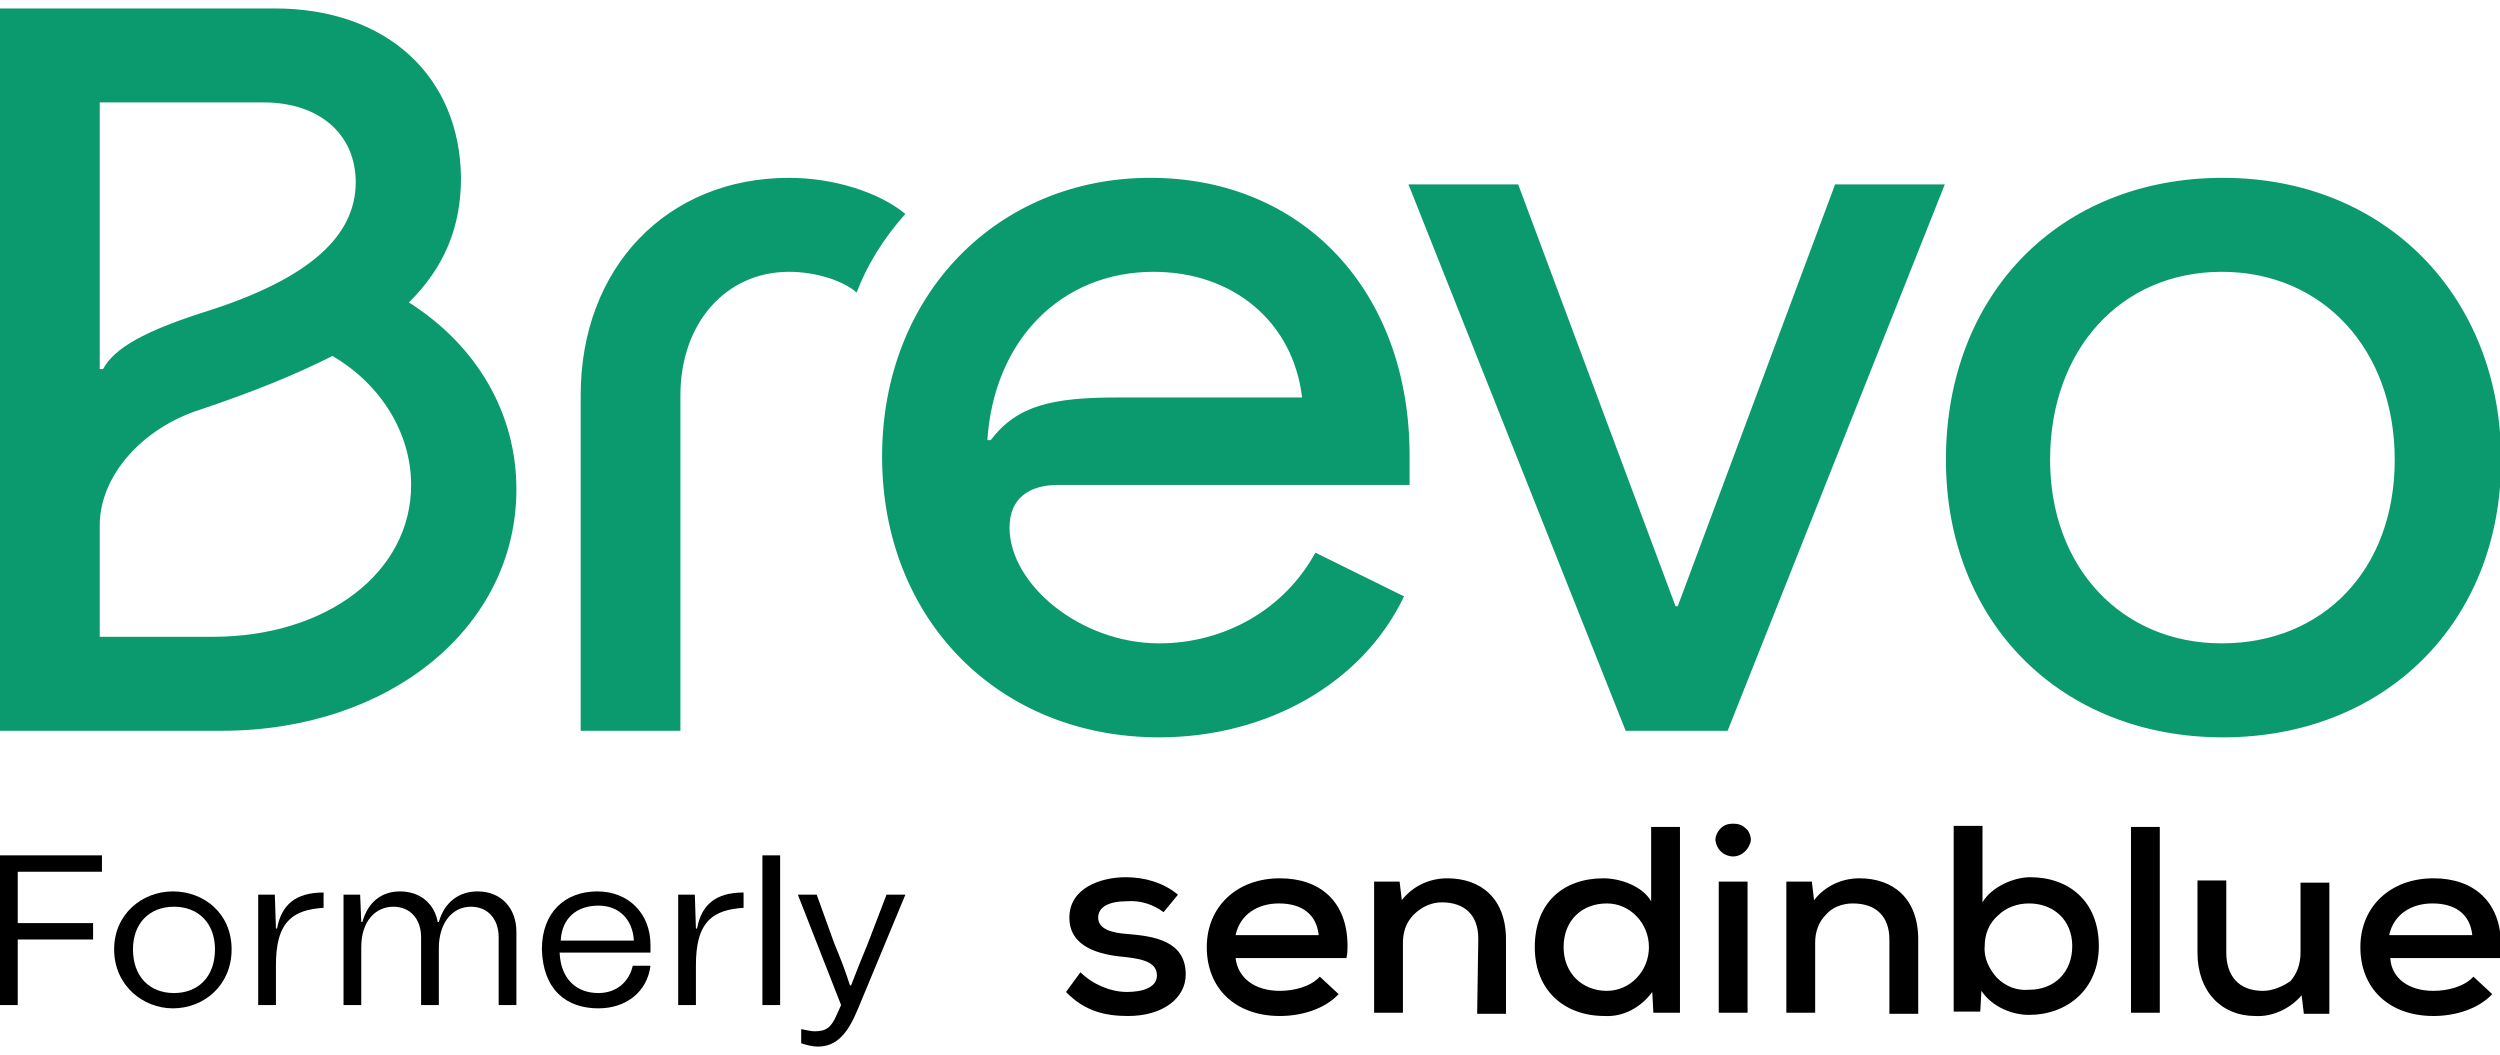
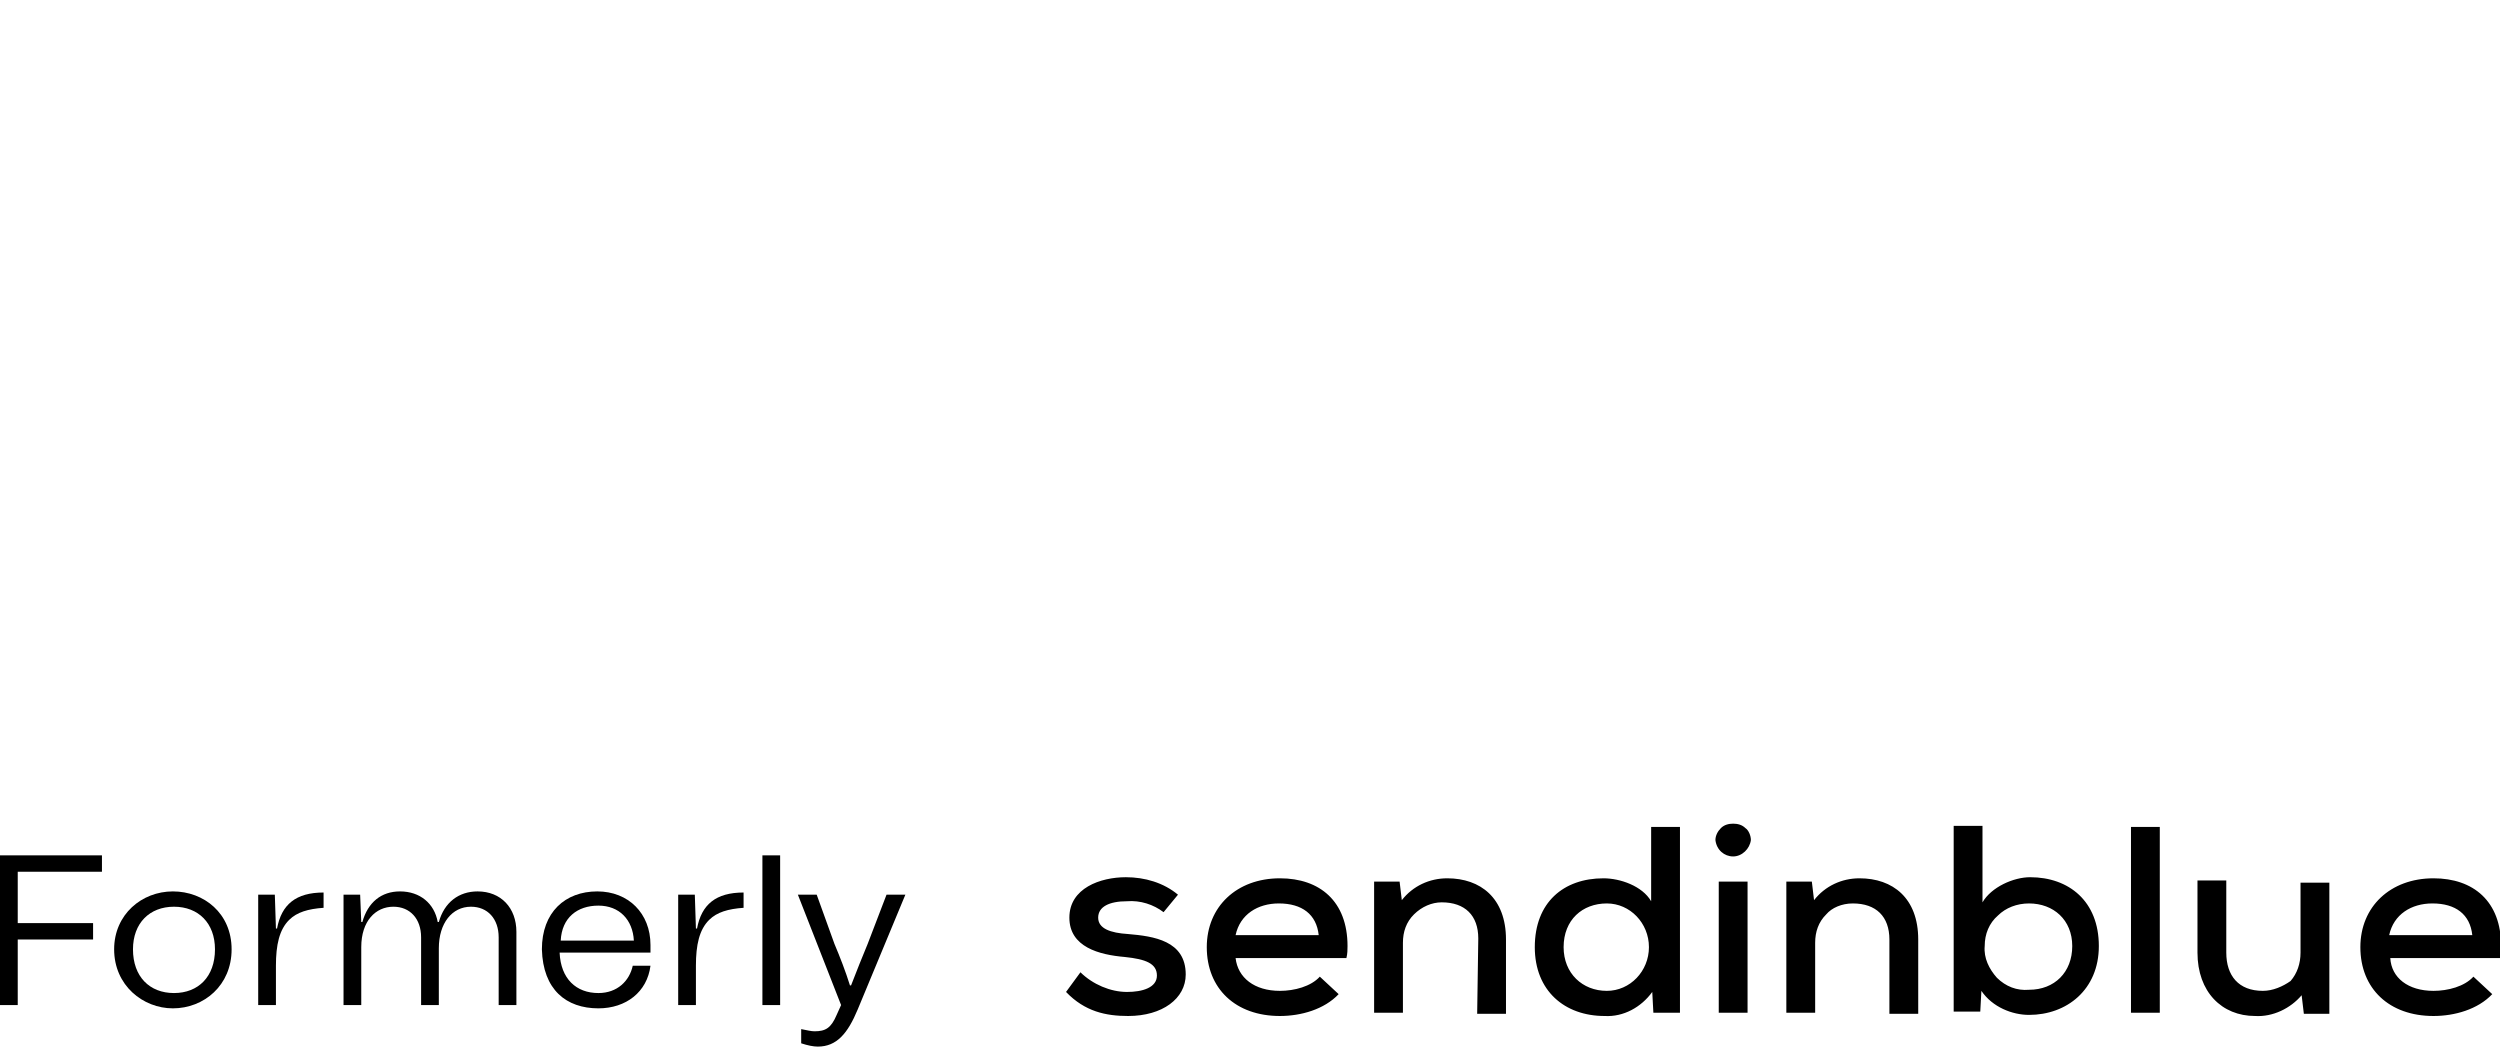
<svg xmlns="http://www.w3.org/2000/svg" width="218" height="92" viewBox="0 0 218 92" fill="none">
  <g clip-path="url(#clip0_2425_2005)">
-     <path d="M178.768 40.092C178.768 30.468 184.952 23.702 193.746 23.702C202.539 23.702 208.82 30.468 208.82 40.092C208.82 49.716 202.539 56.101 193.746 56.101C184.952 56.101 178.768 49.431 178.768 40.092ZM169.684 40.092C169.684 54.29 179.734 64.296 193.842 64.296C207.95 64.296 218.097 54.29 218.097 40.092C218.097 25.894 208.047 15.507 193.842 15.507C179.541 15.507 169.684 25.703 169.684 40.092ZM122.818 16.079L141.758 63.724H150.648L169.588 16.079H160.021L146.3 52.861H146.106L132.385 16.079H122.818ZM86.098 38.377C86.678 29.61 92.573 23.702 100.593 23.702C107.551 23.702 112.769 28.085 113.542 34.66H97.501C91.8 34.66 88.707 35.328 86.388 38.377H86.098ZM76.918 39.806C76.918 54.004 87.065 64.296 101.076 64.296C110.546 64.296 118.856 59.531 122.432 52.003L114.701 48.192C111.996 53.147 106.777 56.101 101.076 56.101C94.215 56.101 88.031 50.955 88.031 46C88.031 43.427 89.77 42.284 92.283 42.284H122.915V39.711C122.915 25.417 113.638 15.507 100.303 15.507C86.968 15.507 76.918 25.703 76.918 39.806ZM50.635 63.724H59.332V34.47C59.332 28.181 63.293 23.702 68.801 23.702C71.121 23.702 73.536 24.465 74.696 25.513C75.566 23.226 76.918 20.939 78.948 18.652C76.629 16.746 72.667 15.507 68.801 15.507C58.172 15.507 50.635 23.321 50.635 34.47V63.724ZM8.697 32.183V8.932H22.998C27.83 8.932 31.019 11.696 31.019 15.888C31.019 20.653 26.863 24.274 18.36 27.037C12.562 28.848 9.953 30.372 8.987 32.183H8.697ZM8.697 55.529V45.809C8.697 41.521 12.369 37.329 17.49 35.709C22.032 34.184 25.8 32.659 28.989 31.04C33.241 33.517 35.85 37.805 35.85 42.284C35.85 49.907 28.506 55.529 18.553 55.529H8.697ZM0 63.724H19.326C34.014 63.724 45.03 54.671 45.03 42.665C45.03 36.09 41.648 30.182 35.657 26.37C38.749 23.321 40.199 19.795 40.199 15.507C40.102 6.645 33.724 0.737 23.965 0.737H0V63.724Z" fill="#0B996E" />
    <path d="M0 87.642H1.546V81.924H8.117V80.495H1.546V76.016H8.89V74.587H0V87.642Z" fill="black" />
-     <path d="M15.075 87.928C17.78 87.928 20.196 85.927 20.196 82.782C20.196 79.637 17.78 77.731 15.075 77.731C12.369 77.731 9.953 79.733 9.953 82.782C9.953 85.927 12.465 87.928 15.075 87.928ZM11.596 82.782C11.596 80.495 13.045 79.066 15.171 79.066C17.297 79.066 18.746 80.495 18.746 82.782C18.746 85.164 17.297 86.594 15.171 86.594C13.045 86.594 11.596 85.164 11.596 82.782Z" fill="black" />
+     <path d="M15.075 87.928C17.78 87.928 20.196 85.927 20.196 82.782C20.196 79.637 17.78 77.731 15.075 77.731C12.369 77.731 9.953 79.733 9.953 82.782C9.953 85.927 12.465 87.928 15.075 87.928M11.596 82.782C11.596 80.495 13.045 79.066 15.171 79.066C17.297 79.066 18.746 80.495 18.746 82.782C18.746 85.164 17.297 86.594 15.171 86.594C13.045 86.594 11.596 85.164 11.596 82.782Z" fill="black" />
    <path d="M22.515 87.642H24.061V84.211C24.061 82.401 24.351 81.067 25.221 80.209C25.897 79.542 26.863 79.256 28.216 79.161V77.827C25.8 77.827 24.544 78.875 24.158 80.971H24.061L23.965 78.017H22.515V87.642Z" fill="black" />
    <path d="M29.956 87.642H31.502V82.591C31.502 80.304 32.758 79.066 34.304 79.066C35.754 79.066 36.72 80.114 36.72 81.734V87.642H38.266V82.687C38.266 80.495 39.425 79.066 41.068 79.066C42.518 79.066 43.484 80.114 43.484 81.734V87.642H45.03V81.257C45.03 79.161 43.677 77.731 41.648 77.731C40.005 77.731 38.749 78.684 38.266 80.4H38.169C37.879 78.78 36.623 77.731 34.884 77.731C33.241 77.731 32.082 78.684 31.598 80.4H31.502L31.405 78.017H29.956V87.642Z" fill="black" />
    <path d="M52.181 87.928C54.597 87.928 56.433 86.498 56.722 84.211H55.176C54.886 85.545 53.824 86.594 52.181 86.594C50.248 86.594 48.895 85.355 48.799 83.068H56.722C56.722 82.782 56.722 82.591 56.722 82.401C56.722 79.637 54.79 77.731 52.084 77.731C49.282 77.731 47.253 79.542 47.253 82.782C47.349 86.308 49.379 87.928 52.181 87.928ZM48.895 82.02C48.992 80.019 50.345 78.97 52.181 78.97C54.017 78.97 55.176 80.209 55.273 82.02H48.895Z" fill="black" />
    <path d="M59.138 87.642H60.684V84.211C60.684 82.401 60.974 81.067 61.844 80.209C62.52 79.542 63.487 79.256 64.84 79.161V77.827C62.424 77.827 61.168 78.875 60.781 80.971H60.684L60.588 78.017H59.138V87.642Z" fill="black" />
    <path d="M66.482 74.587V87.642H68.028V74.587H66.482Z" fill="black" />
    <path d="M71.314 91.263C72.957 91.263 73.923 90.119 74.793 88.023L78.948 78.017H77.305L75.662 82.305C75.179 83.449 74.696 84.688 74.213 85.927H74.116C73.73 84.688 73.246 83.449 72.763 82.305L71.217 78.017H69.575L73.343 87.642L72.957 88.499C72.473 89.643 71.99 89.929 71.024 89.929C70.734 89.929 70.347 89.833 69.864 89.738V90.977C70.444 91.167 70.927 91.263 71.314 91.263Z" fill="black" />
    <path fill-rule="evenodd" clip-rule="evenodd" d="M152.194 72.205C151.904 71.919 151.518 71.824 151.131 71.824C150.745 71.824 150.358 71.919 150.068 72.205C149.778 72.491 149.585 72.872 149.585 73.253C149.682 74.111 150.358 74.682 151.131 74.682C151.904 74.682 152.581 74.015 152.677 73.253C152.677 72.872 152.484 72.395 152.194 72.205ZM144.174 88.309H146.493V72.109H143.98V78.589C143.207 77.255 141.275 76.588 139.825 76.588C136.347 76.588 133.834 78.684 133.834 82.591C133.834 86.403 136.443 88.595 139.922 88.595C141.565 88.69 143.111 87.832 144.077 86.498L144.174 88.309ZM98.274 78.589C96.728 78.589 95.761 79.066 95.761 80.019C95.761 80.971 96.825 81.353 98.371 81.448C100.593 81.638 103.395 82.02 103.395 84.974C103.395 87.07 101.366 88.595 98.371 88.595C96.438 88.595 94.602 88.213 92.959 86.498L94.215 84.783C95.278 85.831 96.825 86.498 98.274 86.498C99.627 86.498 100.883 86.117 100.883 85.069C100.883 84.021 99.917 83.639 98.081 83.449C95.858 83.258 93.249 82.591 93.249 80.019C93.249 77.446 95.955 76.493 98.177 76.493C99.82 76.493 101.463 76.969 102.719 78.017L101.463 79.542C100.593 78.875 99.433 78.494 98.274 78.589ZM111.609 86.403C112.865 86.403 114.315 86.022 115.088 85.164L116.73 86.689C115.474 88.023 113.445 88.595 111.609 88.595C107.744 88.595 105.231 86.212 105.231 82.591C105.231 79.066 107.84 76.588 111.609 76.588C115.088 76.588 117.504 78.589 117.504 82.496C117.504 82.782 117.504 83.163 117.407 83.544H107.744C107.937 85.26 109.387 86.403 111.609 86.403ZM107.744 81.543C108.13 79.733 109.676 78.78 111.512 78.78C113.542 78.78 114.798 79.733 114.991 81.543H107.744ZM128.906 81.829C128.906 79.828 127.746 78.684 125.717 78.684C124.848 78.684 123.978 79.066 123.301 79.733C122.625 80.4 122.335 81.257 122.335 82.21V88.309H119.823V76.874H122.045L122.238 78.494C123.205 77.255 124.654 76.588 126.2 76.588C129.099 76.588 131.322 78.303 131.322 81.924V88.404H128.809L128.906 81.829ZM136.347 82.591C136.347 84.878 137.989 86.403 140.115 86.403C142.144 86.403 143.787 84.688 143.787 82.591C143.787 80.495 142.144 78.78 140.115 78.78C137.989 78.78 136.347 80.209 136.347 82.591ZM152.387 88.309H149.875V76.874H152.387V88.309ZM161.567 78.78C163.597 78.78 164.756 79.923 164.756 81.924V88.404H167.269V81.924C167.269 78.303 165.046 76.588 162.147 76.588C160.601 76.588 159.152 77.255 158.185 78.494L157.992 76.874H155.769V88.309H158.282V82.21C158.282 81.257 158.572 80.4 159.248 79.733C159.731 79.161 160.601 78.78 161.567 78.78ZM172.873 78.684C173.646 77.35 175.579 76.493 177.028 76.493C180.41 76.493 183.019 78.589 183.019 82.496C183.019 86.308 180.217 88.499 176.932 88.499C175.482 88.499 173.743 87.832 172.777 86.403L172.68 88.213H170.361V72.014H172.873V78.684ZM174.129 85.26C173.453 84.497 172.97 83.544 173.066 82.496C173.066 81.448 173.453 80.495 174.226 79.828C174.902 79.161 175.869 78.78 176.932 78.78C179.058 78.78 180.7 80.209 180.7 82.496C180.7 84.783 179.154 86.308 176.932 86.308C175.869 86.403 174.902 86.022 174.129 85.26ZM188.334 88.309H185.822V72.109H188.334V88.309ZM197.321 86.403C195.195 86.403 194.132 85.069 194.132 83.068V76.779H191.62V83.068C191.62 86.498 193.746 88.595 196.644 88.595C198.191 88.69 199.737 87.928 200.703 86.784L200.896 88.404H203.119V76.969H200.606V83.068C200.606 84.021 200.316 84.878 199.737 85.545C199.06 86.022 198.191 86.403 197.321 86.403ZM212.202 86.403C213.458 86.403 214.908 86.022 215.681 85.164L217.324 86.689C216.067 88.023 214.038 88.595 212.202 88.595C208.337 88.595 205.824 86.212 205.824 82.591C205.824 79.066 208.433 76.588 212.202 76.588C215.681 76.588 218.097 78.589 218.097 82.496C218.097 82.782 218.097 83.068 218.097 83.354C218.097 83.449 218.097 83.449 218.097 83.544H208.433C208.53 85.26 209.98 86.403 212.202 86.403ZM208.337 81.543C208.723 79.733 210.269 78.78 212.105 78.78C214.135 78.78 215.391 79.733 215.584 81.543H208.337Z" fill="black" />
  </g>
  <defs>
    <clipPath id="clip0_2425_2005">
      <rect width="218" height="90.525" fill="white" transform="translate(0 0.737)" />
    </clipPath>
  </defs>
</svg>